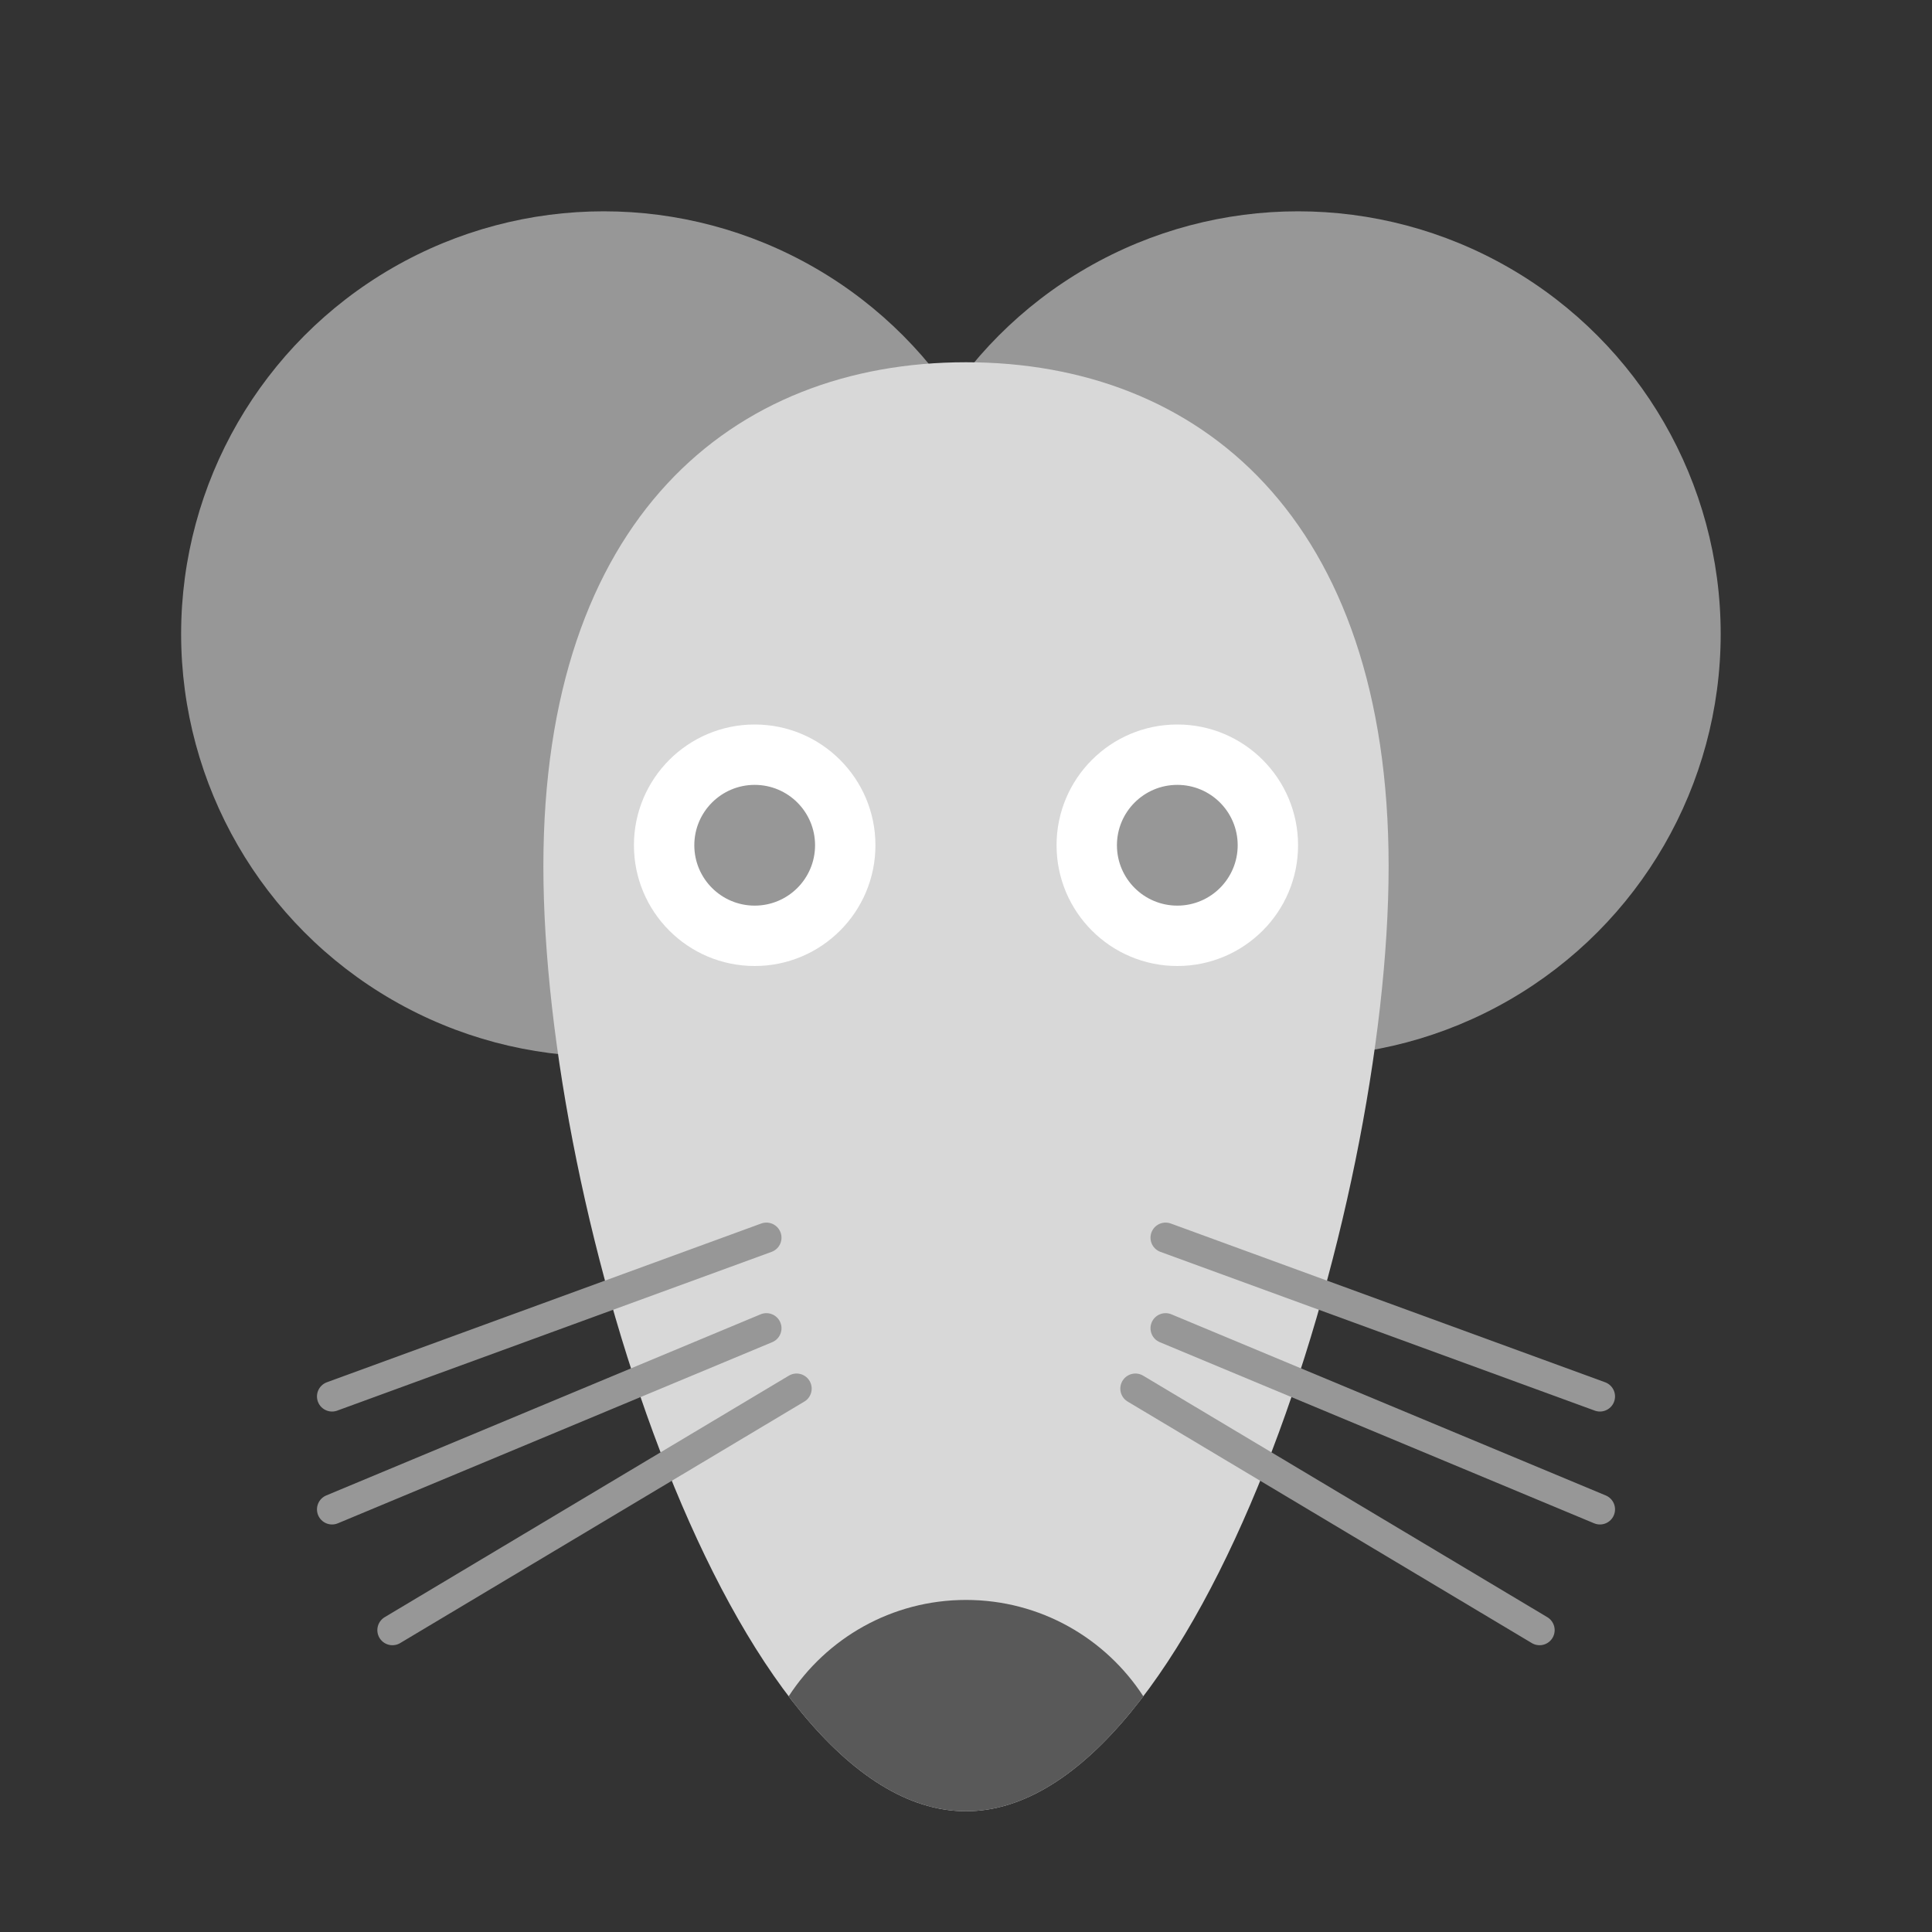
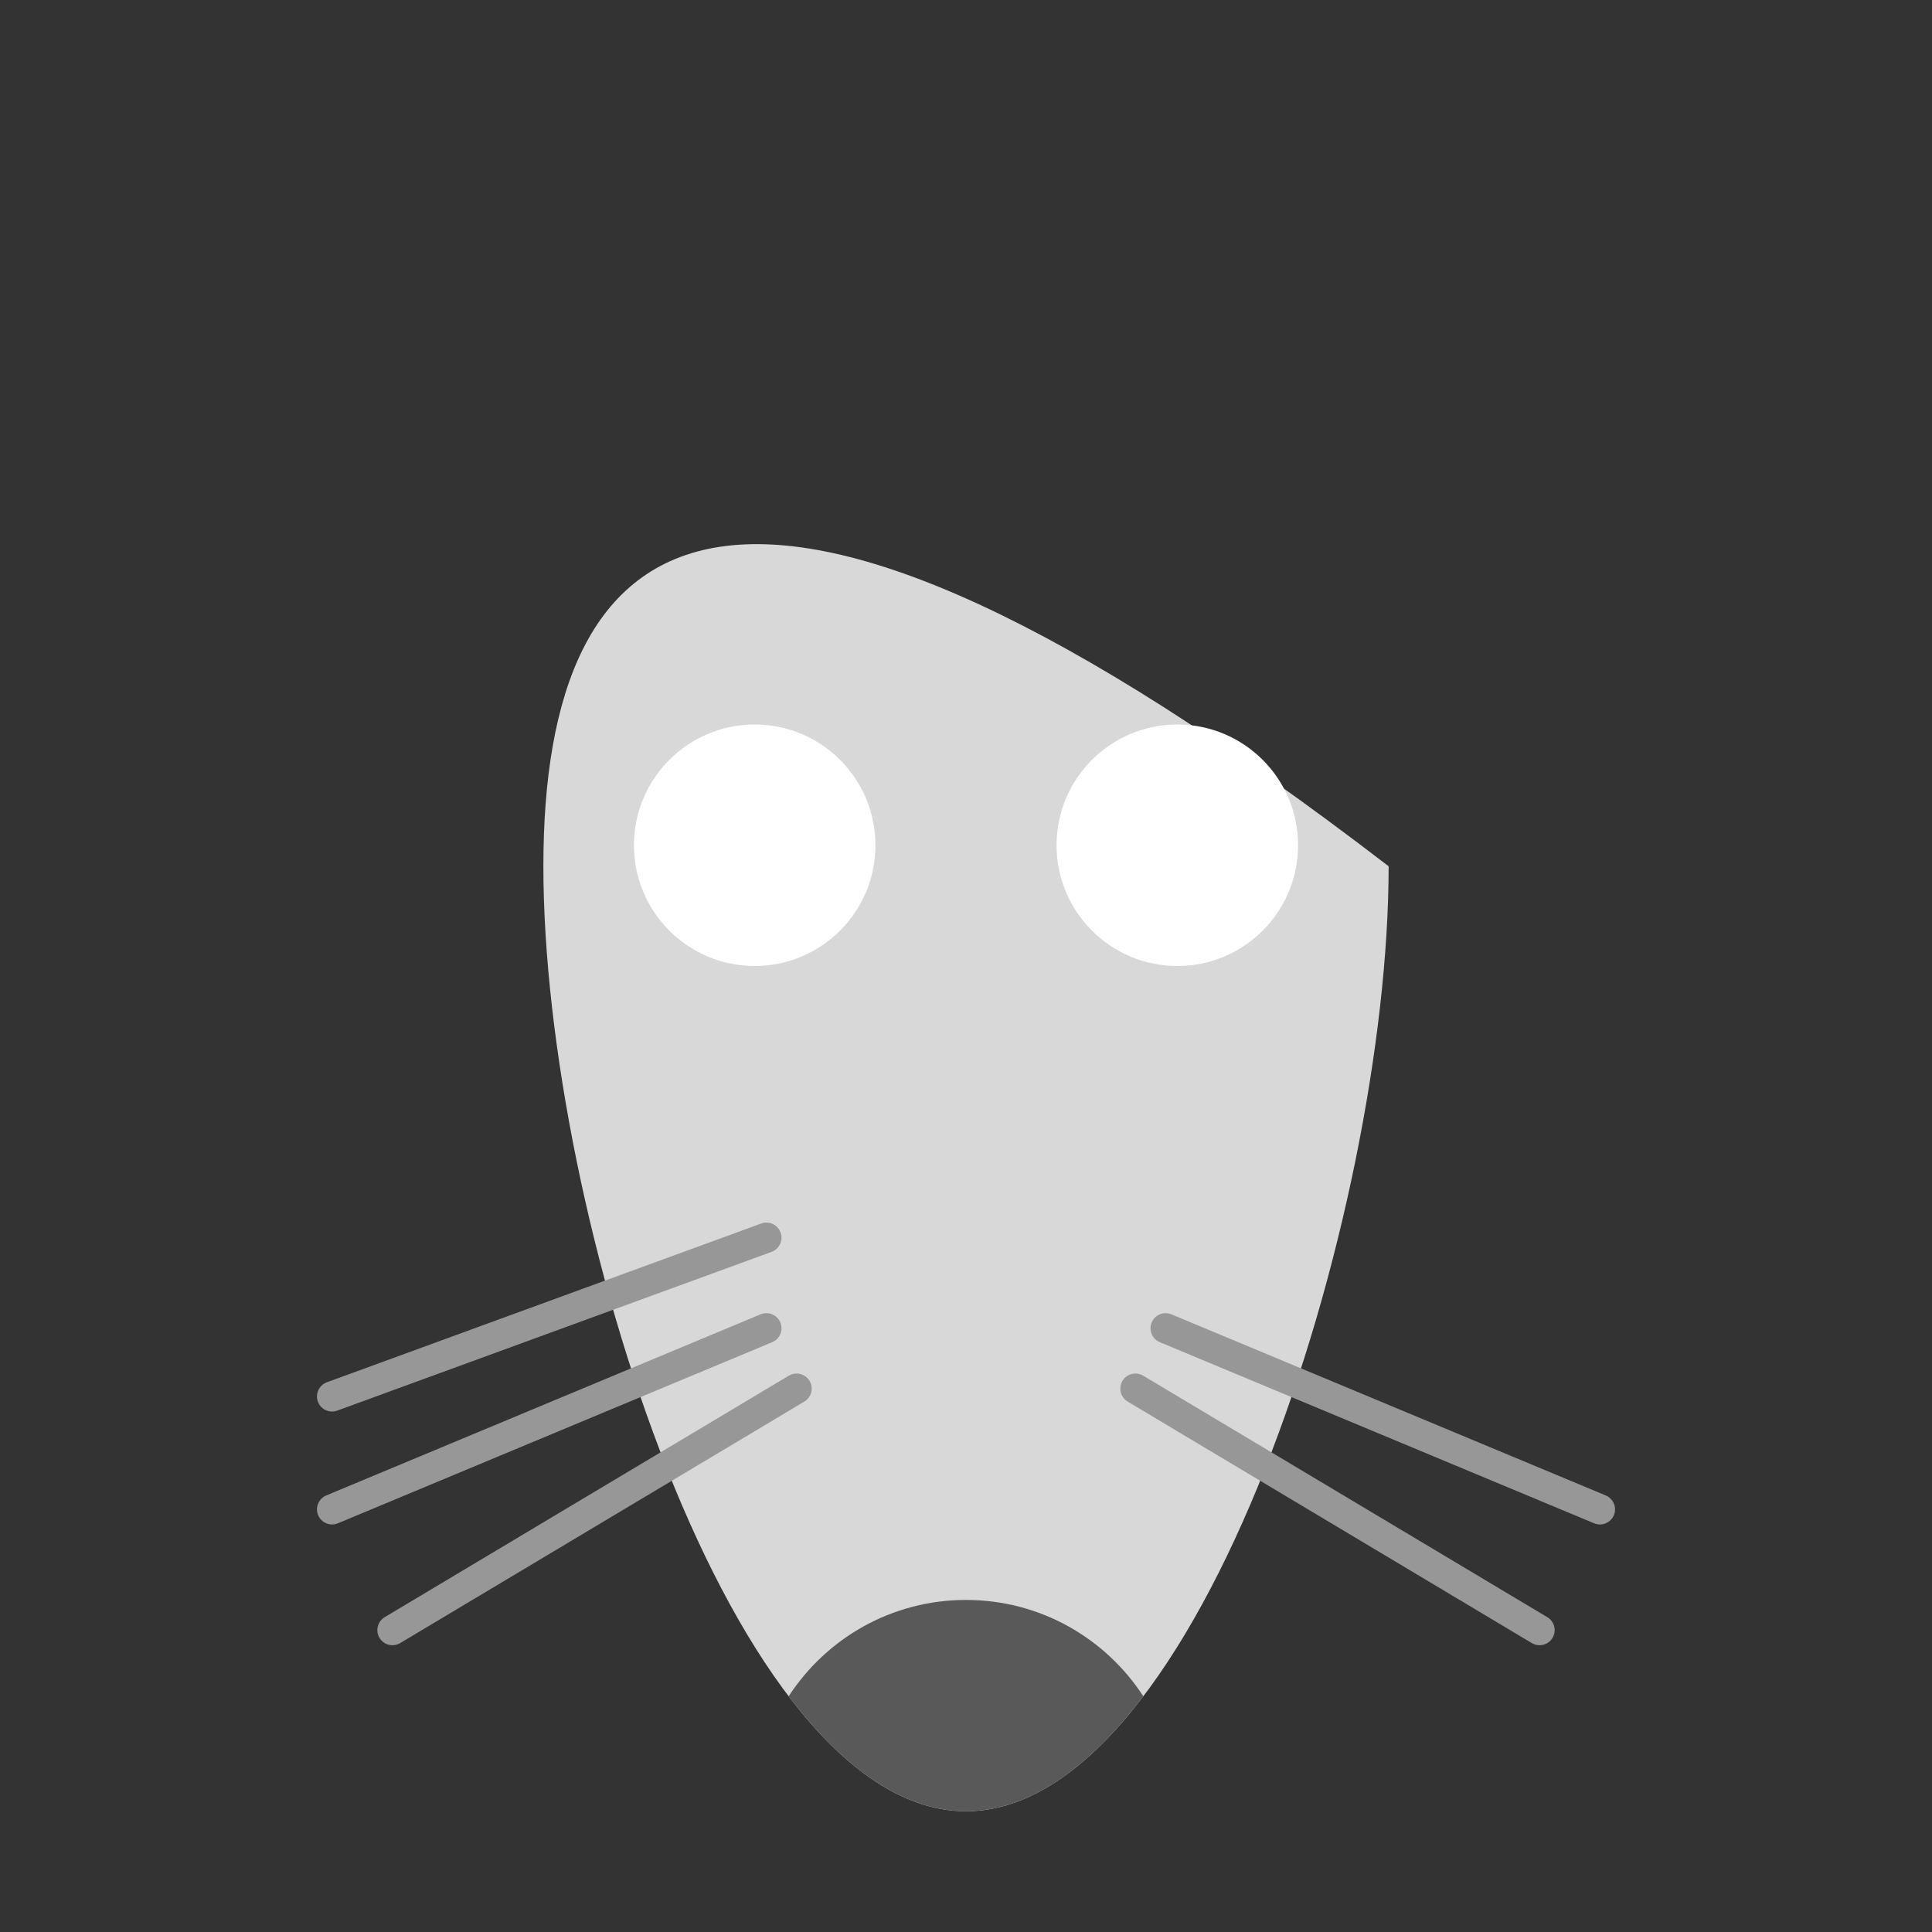
<svg xmlns="http://www.w3.org/2000/svg" width="800px" height="800px" viewBox="0 0 64 64">
  <rect x="0" y="0" width="64" height="64" fill="#333333" stroke="none" />
  <g fill="none" fill-rule="evenodd">
-     <circle cx="20" cy="21" r="14" fill="#979797" />
-     <circle cx="43" cy="21" r="14" fill="#979797" />
-     <path fill="#D8D8D8" d="M32,60 C39.732,60 46,40.222 46,28.696 C46,17.17 39.732,12 32,12 C24.268,12 18,17.17 18,28.696 C18,40.222 24.268,60 32,60 Z" />
+     <path fill="#D8D8D8" d="M32,60 C39.732,60 46,40.222 46,28.696 C24.268,12 18,17.17 18,28.696 C18,40.222 24.268,60 32,60 Z" />
    <path fill="#595959" d="M26.126,56.192 C27.912,58.544 29.902,60 32,60 C34.098,60 36.088,58.544 37.874,56.192 C36.626,54.271 34.462,53 32,53 C29.538,53 27.374,54.271 26.126,56.192 Z" />
    <path stroke="#979797" stroke-linecap="round" d="M25.388 41L11 46.259M25.388 44L11 50M26.388 46L13 54" />
-     <path stroke="#979797" stroke-linecap="round" d="M53,41 L38.612,46.259" transform="matrix(-1 0 0 1 91.612 0)" />
    <path stroke="#979797" stroke-linecap="round" d="M52.388,44 L38,50" transform="matrix(-1 0 0 1 91 0)" />
    <path stroke="#979797" stroke-linecap="round" d="M50.388,46 L37,54" transform="matrix(-1 0 0 1 88 0)" />
    <circle cx="25" cy="28" r="4" fill="#FFF" />
    <circle cx="39" cy="28" r="4" fill="#FFF" />
-     <circle cx="25" cy="28" r="2" fill="#979797" />
-     <circle cx="39" cy="28" r="2" fill="#979797" />
  </g>
</svg>